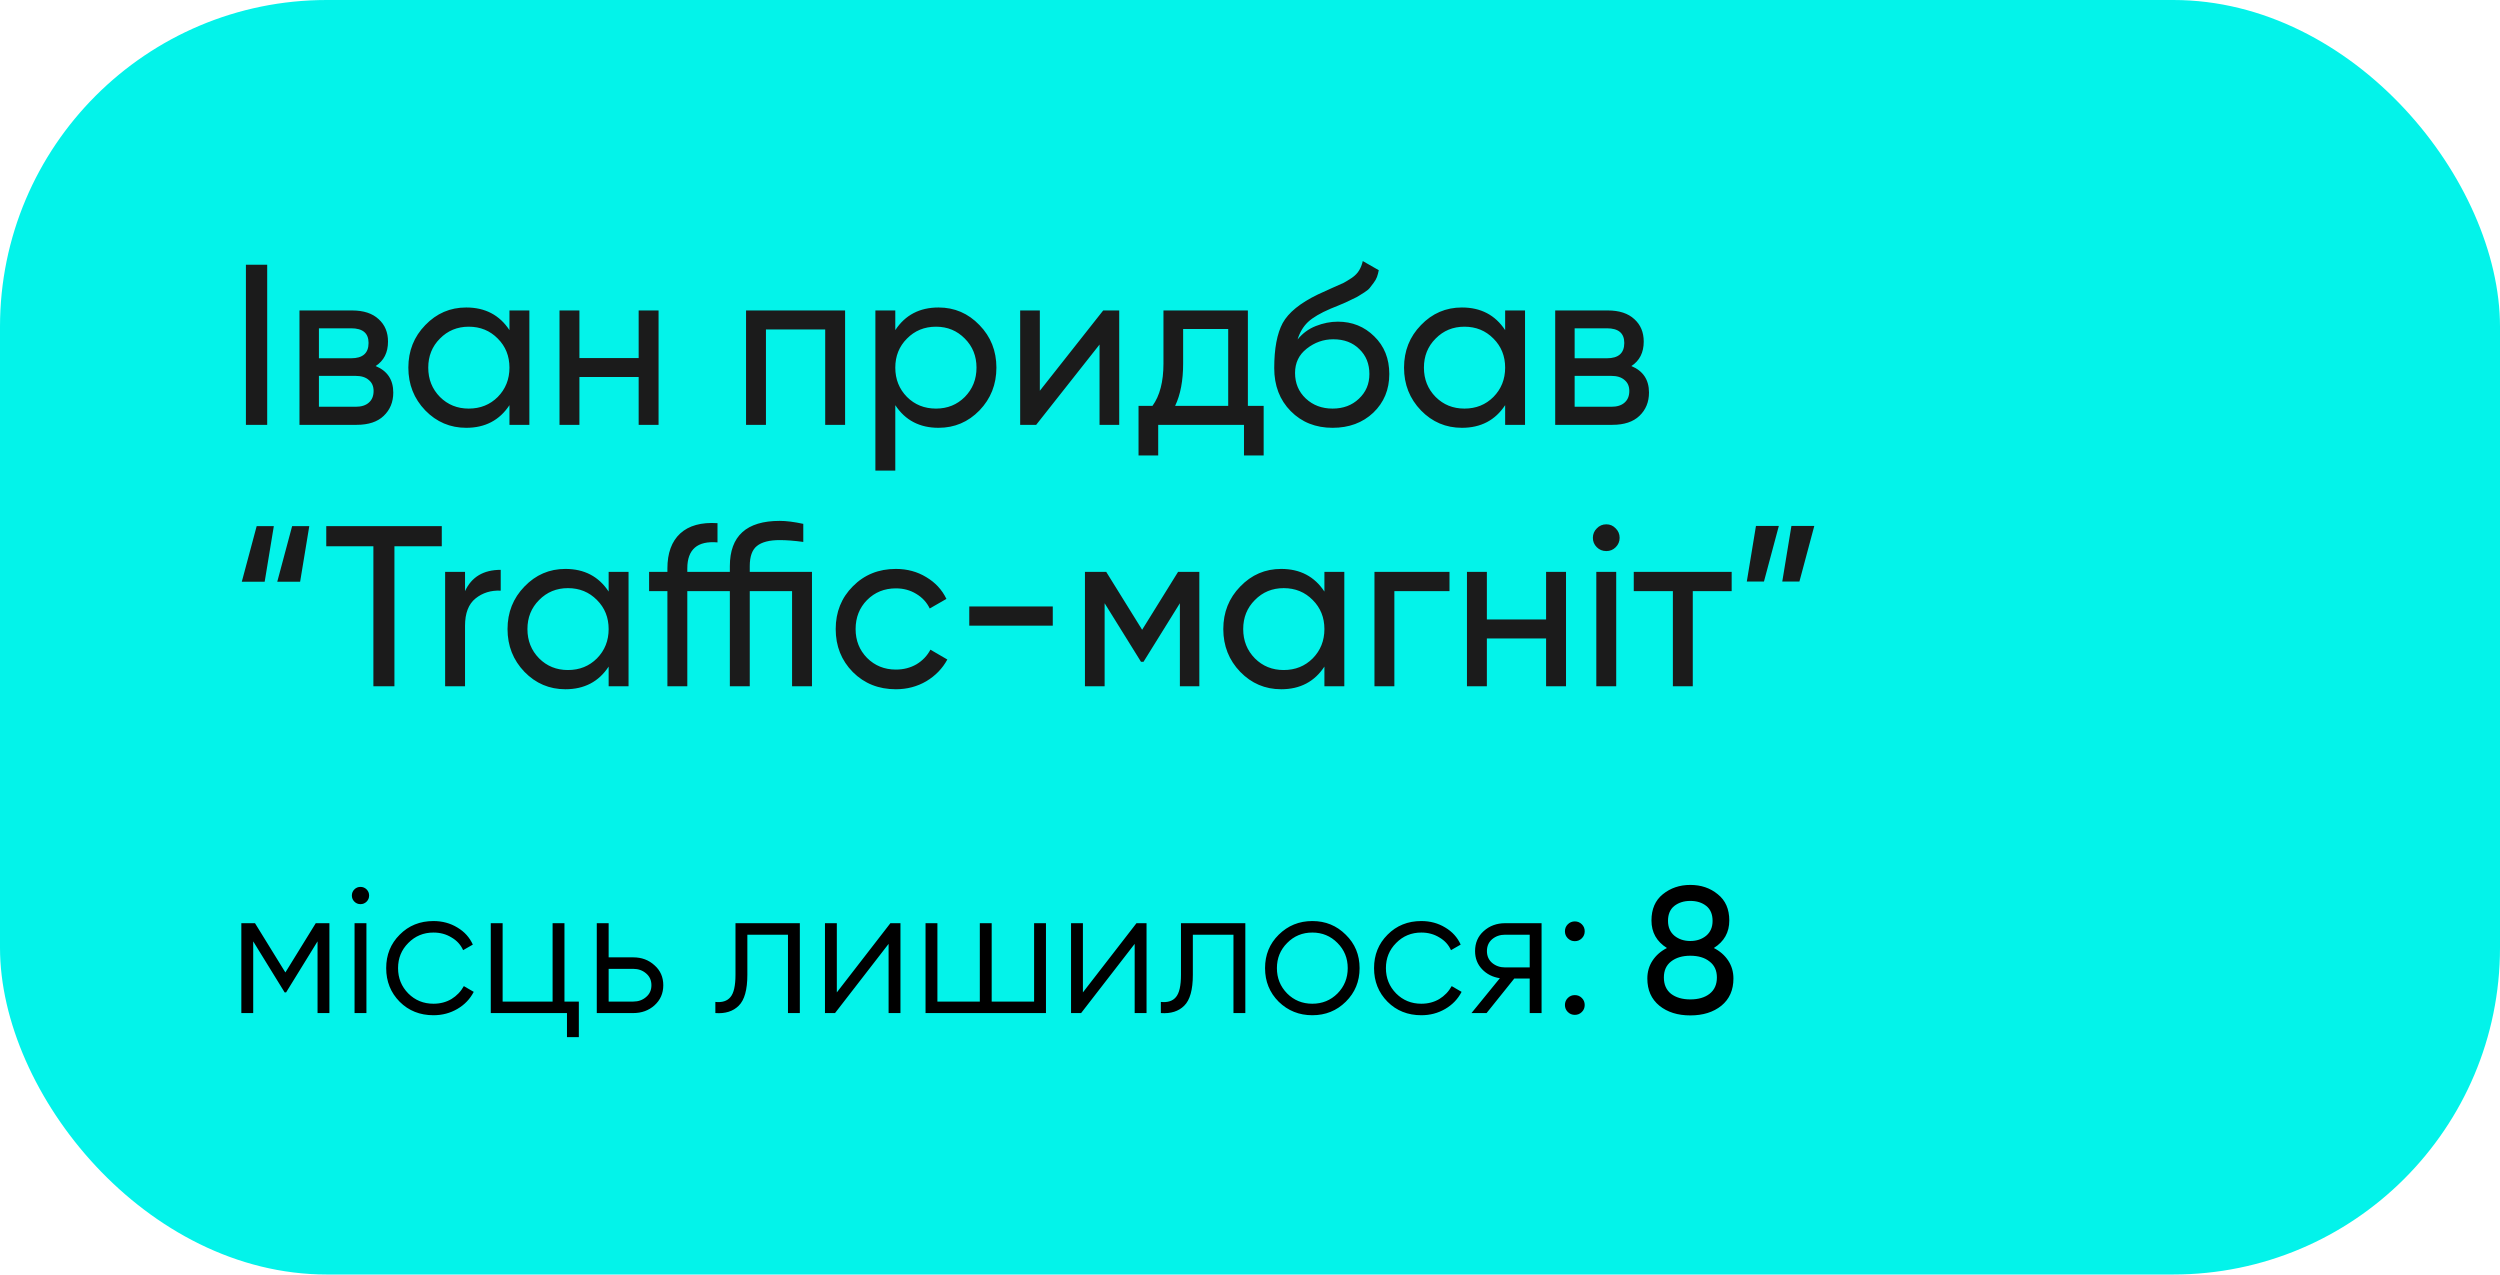
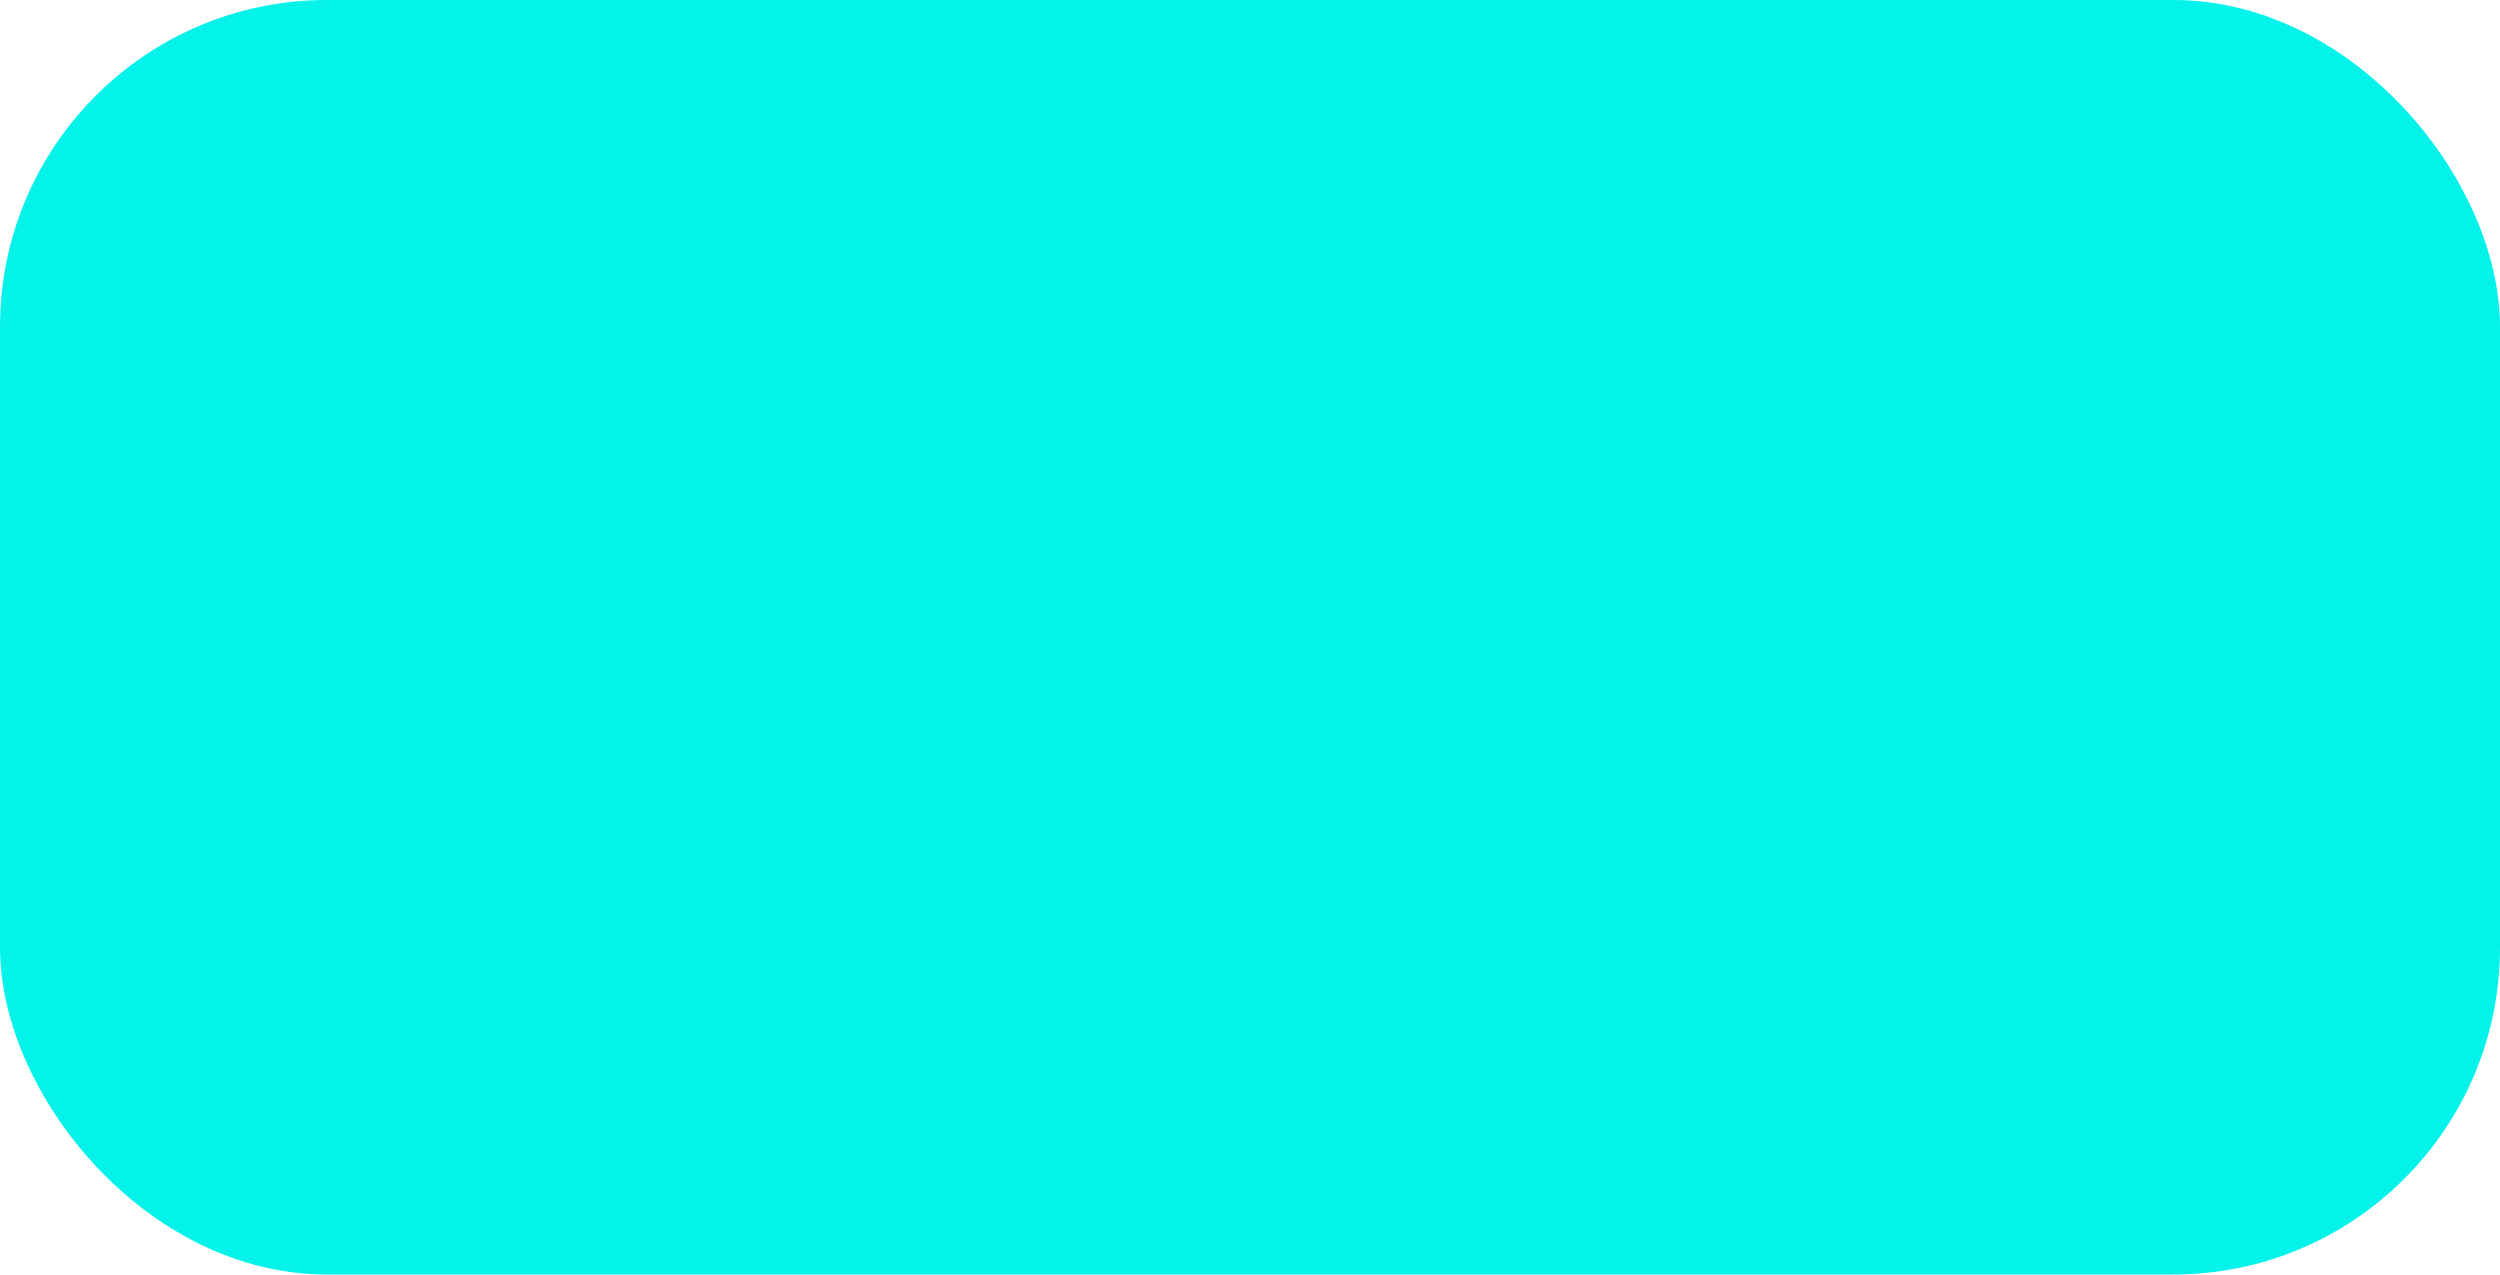
<svg xmlns="http://www.w3.org/2000/svg" width="153" height="78" viewBox="0 0 153 78" fill="none">
  <rect width="153" height="78" rx="20" fill="#03F3EA" />
-   <path d="M15.05 16.2H16.352V26H15.05V16.2ZM22.99 22.402C23.709 22.701 24.068 23.242 24.068 24.026C24.068 24.605 23.872 25.081 23.48 25.454C23.098 25.818 22.547 26 21.828 26H18.328V19H21.548C22.248 19 22.79 19.177 23.172 19.532C23.555 19.877 23.746 20.335 23.746 20.904C23.746 21.576 23.494 22.075 22.99 22.402ZM21.492 20.092H19.518V21.926H21.492C22.202 21.926 22.556 21.613 22.556 20.988C22.556 20.391 22.202 20.092 21.492 20.092ZM21.758 24.894C22.113 24.894 22.384 24.81 22.57 24.642C22.766 24.474 22.864 24.236 22.864 23.928C22.864 23.639 22.766 23.415 22.57 23.256C22.384 23.088 22.113 23.004 21.758 23.004H19.518V24.894H21.758ZM31.179 19H32.397V26H31.179V24.796C30.572 25.72 29.69 26.182 28.533 26.182C27.553 26.182 26.718 25.827 26.027 25.118C25.336 24.399 24.991 23.527 24.991 22.5C24.991 21.473 25.336 20.605 26.027 19.896C26.718 19.177 27.553 18.818 28.533 18.818C29.69 18.818 30.572 19.28 31.179 20.204V19ZM28.687 25.006C29.396 25.006 29.989 24.768 30.465 24.292C30.941 23.807 31.179 23.209 31.179 22.5C31.179 21.791 30.941 21.198 30.465 20.722C29.989 20.237 29.396 19.994 28.687 19.994C27.987 19.994 27.399 20.237 26.923 20.722C26.447 21.198 26.209 21.791 26.209 22.5C26.209 23.209 26.447 23.807 26.923 24.292C27.399 24.768 27.987 25.006 28.687 25.006ZM39.086 19H40.304V26H39.086V23.074H35.46V26H34.242V19H35.46V21.912H39.086V19ZM51.72 19V26H50.502V20.162H46.876V26H45.658V19H51.72ZM57.438 18.818C58.418 18.818 59.254 19.177 59.944 19.896C60.635 20.605 60.98 21.473 60.98 22.5C60.98 23.527 60.635 24.399 59.944 25.118C59.254 25.827 58.418 26.182 57.438 26.182C56.281 26.182 55.399 25.72 54.792 24.796V28.8H53.574V19H54.792V20.204C55.399 19.28 56.281 18.818 57.438 18.818ZM57.284 25.006C57.984 25.006 58.572 24.768 59.048 24.292C59.524 23.807 59.762 23.209 59.762 22.5C59.762 21.791 59.524 21.198 59.048 20.722C58.572 20.237 57.984 19.994 57.284 19.994C56.575 19.994 55.982 20.237 55.506 20.722C55.03 21.198 54.792 21.791 54.792 22.5C54.792 23.209 55.03 23.807 55.506 24.292C55.982 24.768 56.575 25.006 57.284 25.006ZM67.516 19H68.496V26H67.292V21.086L63.414 26H62.434V19H63.638V23.914L67.516 19ZM76.37 24.838H77.336V27.876H76.132V26H70.882V27.876H69.678V24.838H70.532C70.98 24.222 71.204 23.359 71.204 22.248V19H76.37V24.838ZM71.918 24.838H75.166V20.134H72.408V22.248C72.408 23.293 72.244 24.157 71.918 24.838ZM81.553 26.182C80.517 26.182 79.663 25.841 78.991 25.16C78.319 24.479 77.983 23.601 77.983 22.528C77.983 21.333 78.156 20.414 78.501 19.77C78.856 19.126 79.575 18.543 80.657 18.02C80.853 17.927 81.119 17.805 81.455 17.656C81.8 17.507 82.052 17.395 82.211 17.32C82.37 17.236 82.547 17.129 82.743 16.998C82.939 16.858 83.084 16.709 83.177 16.55C83.28 16.382 83.355 16.191 83.401 15.976L84.381 16.536C84.353 16.685 84.316 16.825 84.269 16.956C84.222 17.077 84.153 17.199 84.059 17.32C83.975 17.432 83.9 17.53 83.835 17.614C83.77 17.698 83.658 17.791 83.499 17.894C83.35 17.987 83.238 18.057 83.163 18.104C83.098 18.151 82.963 18.221 82.757 18.314C82.561 18.407 82.426 18.473 82.351 18.51C82.286 18.538 82.132 18.603 81.889 18.706C81.647 18.799 81.497 18.86 81.441 18.888C80.806 19.159 80.34 19.434 80.041 19.714C79.752 19.994 79.542 20.349 79.411 20.778C79.71 20.405 80.083 20.129 80.531 19.952C80.979 19.775 81.427 19.686 81.875 19.686C82.752 19.686 83.495 19.985 84.101 20.582C84.717 21.179 85.025 21.949 85.025 22.892C85.025 23.844 84.698 24.633 84.045 25.258C83.392 25.874 82.561 26.182 81.553 26.182ZM79.915 24.39C80.354 24.801 80.9 25.006 81.553 25.006C82.207 25.006 82.743 24.805 83.163 24.404C83.593 24.003 83.807 23.499 83.807 22.892C83.807 22.267 83.602 21.758 83.191 21.366C82.79 20.965 82.258 20.764 81.595 20.764C80.998 20.764 80.457 20.955 79.971 21.338C79.495 21.711 79.257 22.206 79.257 22.822C79.257 23.457 79.477 23.979 79.915 24.39ZM92.115 19H93.332V26H92.115V24.796C91.508 25.72 90.626 26.182 89.469 26.182C88.489 26.182 87.653 25.827 86.963 25.118C86.272 24.399 85.927 23.527 85.927 22.5C85.927 21.473 86.272 20.605 86.963 19.896C87.653 19.177 88.489 18.818 89.469 18.818C90.626 18.818 91.508 19.28 92.115 20.204V19ZM89.623 25.006C90.332 25.006 90.924 24.768 91.4 24.292C91.876 23.807 92.115 23.209 92.115 22.5C92.115 21.791 91.876 21.198 91.4 20.722C90.924 20.237 90.332 19.994 89.623 19.994C88.922 19.994 88.335 20.237 87.859 20.722C87.382 21.198 87.144 21.791 87.144 22.5C87.144 23.209 87.382 23.807 87.859 24.292C88.335 24.768 88.922 25.006 89.623 25.006ZM99.84 22.402C100.559 22.701 100.918 23.242 100.918 24.026C100.918 24.605 100.722 25.081 100.33 25.454C99.947 25.818 99.397 26 98.678 26H95.178V19H98.398C99.098 19 99.639 19.177 100.022 19.532C100.405 19.877 100.596 20.335 100.596 20.904C100.596 21.576 100.344 22.075 99.84 22.402ZM98.342 20.092H96.368V21.926H98.342C99.051 21.926 99.406 21.613 99.406 20.988C99.406 20.391 99.051 20.092 98.342 20.092ZM98.608 24.894C98.963 24.894 99.233 24.81 99.42 24.642C99.616 24.474 99.714 24.236 99.714 23.928C99.714 23.639 99.616 23.415 99.42 23.256C99.233 23.088 98.963 23.004 98.608 23.004H96.368V24.894H98.608ZM14.798 35.602L15.708 32.2H16.758L16.198 35.602H14.798ZM16.968 35.602L17.878 32.2H18.928L18.368 35.602H16.968ZM27.037 32.2V33.432H24.139V42H22.851V33.432H19.967V32.2H27.037ZM28.46 36.176C28.862 35.308 29.59 34.874 30.644 34.874V36.148C30.047 36.12 29.534 36.279 29.104 36.624C28.675 36.969 28.46 37.525 28.46 38.29V42H27.242V35H28.46V36.176ZM37.249 35H38.467V42H37.249V40.796C36.643 41.72 35.761 42.182 34.603 42.182C33.623 42.182 32.788 41.827 32.097 41.118C31.407 40.399 31.061 39.527 31.061 38.5C31.061 37.473 31.407 36.605 32.097 35.896C32.788 35.177 33.623 34.818 34.603 34.818C35.761 34.818 36.643 35.28 37.249 36.204V35ZM34.757 41.006C35.467 41.006 36.059 40.768 36.535 40.292C37.011 39.807 37.249 39.209 37.249 38.5C37.249 37.791 37.011 37.198 36.535 36.722C36.059 36.237 35.467 35.994 34.757 35.994C34.057 35.994 33.469 36.237 32.993 36.722C32.517 37.198 32.279 37.791 32.279 38.5C32.279 39.209 32.517 39.807 32.993 40.292C33.469 40.768 34.057 41.006 34.757 41.006ZM49.693 35V42H48.475V36.176H45.885V42H44.667V36.176H42.063V42H40.845V36.176H39.725V35H40.845V34.79C40.845 33.847 41.106 33.133 41.629 32.648C42.161 32.163 42.921 31.953 43.911 32.018V33.194C42.679 33.091 42.063 33.623 42.063 34.79V35H44.667V34.65C44.667 32.802 45.684 31.878 47.719 31.878C48.12 31.878 48.601 31.939 49.161 32.06V33.166C48.61 33.091 48.129 33.054 47.719 33.054C47.084 33.054 46.617 33.175 46.319 33.418C46.029 33.651 45.885 34.062 45.885 34.65V35H49.693ZM54.827 42.182C53.773 42.182 52.895 41.832 52.195 41.132C51.495 40.423 51.145 39.545 51.145 38.5C51.145 37.455 51.495 36.582 52.195 35.882C52.895 35.173 53.773 34.818 54.827 34.818C55.518 34.818 56.139 34.986 56.689 35.322C57.24 35.649 57.651 36.092 57.921 36.652L56.899 37.24C56.722 36.867 56.447 36.568 56.073 36.344C55.709 36.12 55.294 36.008 54.827 36.008C54.127 36.008 53.539 36.246 53.063 36.722C52.597 37.198 52.363 37.791 52.363 38.5C52.363 39.2 52.597 39.788 53.063 40.264C53.539 40.74 54.127 40.978 54.827 40.978C55.294 40.978 55.714 40.871 56.087 40.656C56.461 40.432 56.745 40.133 56.941 39.76L57.977 40.362C57.679 40.913 57.249 41.356 56.689 41.692C56.129 42.019 55.509 42.182 54.827 42.182ZM59.319 38.29V37.114H64.43V38.29H59.319ZM73.399 35V42H72.209V36.918L69.983 40.502H69.829L67.603 36.918V42H66.399V35H67.701L69.899 38.542L72.097 35H73.399ZM81.054 35H82.272V42H81.054V40.796C80.447 41.72 79.565 42.182 78.408 42.182C77.428 42.182 76.593 41.827 75.902 41.118C75.211 40.399 74.866 39.527 74.866 38.5C74.866 37.473 75.211 36.605 75.902 35.896C76.593 35.177 77.428 34.818 78.408 34.818C79.565 34.818 80.447 35.28 81.054 36.204V35ZM78.562 41.006C79.271 41.006 79.864 40.768 80.34 40.292C80.816 39.807 81.054 39.209 81.054 38.5C81.054 37.791 80.816 37.198 80.34 36.722C79.864 36.237 79.271 35.994 78.562 35.994C77.862 35.994 77.274 36.237 76.798 36.722C76.322 37.198 76.084 37.791 76.084 38.5C76.084 39.209 76.322 39.807 76.798 40.292C77.274 40.768 77.862 41.006 78.562 41.006ZM88.709 35V36.176H85.335V42H84.117V35H88.709ZM94.621 35H95.84V42H94.621V39.074H90.996V42H89.778V35H90.996V37.912H94.621V35ZM98.309 33.726C98.076 33.726 97.88 33.647 97.722 33.488C97.563 33.329 97.484 33.138 97.484 32.914C97.484 32.69 97.563 32.499 97.722 32.34C97.88 32.172 98.076 32.088 98.309 32.088C98.534 32.088 98.725 32.172 98.883 32.34C99.042 32.499 99.121 32.69 99.121 32.914C99.121 33.138 99.042 33.329 98.883 33.488C98.725 33.647 98.534 33.726 98.309 33.726ZM97.694 42V35H98.912V42H97.694ZM105.978 35V36.176H103.598V42H102.38V36.176H99.986V35H105.978ZM108.865 32.186L107.955 35.588H106.905L107.465 32.186H108.865ZM111.035 32.186L110.125 35.588H109.075L109.635 32.186H111.035Z" fill="#1B1B1B" />
-   <path d="M20.16 56.5V62H19.434V57.611L17.509 60.735H17.421L15.496 57.611V62H14.77V56.5H15.606L17.465 59.514L19.324 56.5H20.16ZM22.436 55.18C22.333 55.283 22.208 55.334 22.062 55.334C21.915 55.334 21.79 55.283 21.688 55.18C21.585 55.077 21.534 54.953 21.534 54.806C21.534 54.659 21.585 54.535 21.688 54.432C21.79 54.329 21.915 54.278 22.062 54.278C22.208 54.278 22.333 54.329 22.436 54.432C22.538 54.535 22.59 54.659 22.59 54.806C22.59 54.953 22.538 55.077 22.436 55.18ZM21.699 62V56.5H22.425V62H21.699ZM26.528 62.132C25.7 62.132 25.01 61.857 24.46 61.307C23.91 60.75 23.635 60.064 23.635 59.25C23.635 58.436 23.91 57.754 24.46 57.204C25.01 56.647 25.7 56.368 26.528 56.368C27.071 56.368 27.559 56.5 27.991 56.764C28.424 57.021 28.739 57.369 28.937 57.809L28.343 58.15C28.197 57.82 27.958 57.56 27.628 57.369C27.306 57.171 26.939 57.072 26.528 57.072C25.92 57.072 25.406 57.285 24.988 57.71C24.57 58.128 24.361 58.641 24.361 59.25C24.361 59.859 24.57 60.376 24.988 60.801C25.406 61.219 25.92 61.428 26.528 61.428C26.939 61.428 27.306 61.333 27.628 61.142C27.951 60.944 28.204 60.68 28.387 60.35L28.992 60.702C28.765 61.142 28.431 61.49 27.991 61.747C27.551 62.004 27.064 62.132 26.528 62.132ZM34.545 61.296H35.425V63.474H34.699V62H30.035V56.5H30.761V61.296H33.819V56.5H34.545V61.296ZM38.756 58.59C39.269 58.59 39.702 58.751 40.054 59.074C40.413 59.389 40.593 59.796 40.593 60.295C40.593 60.794 40.413 61.204 40.054 61.527C39.702 61.842 39.269 62 38.756 62H36.523V56.5H37.249V58.59H38.756ZM38.756 61.296C39.064 61.296 39.324 61.204 39.537 61.021C39.757 60.838 39.867 60.596 39.867 60.295C39.867 59.994 39.757 59.752 39.537 59.569C39.324 59.386 39.064 59.294 38.756 59.294H37.249V61.296H38.756ZM48.95 56.5V62H48.224V57.204H45.738V59.657C45.738 60.574 45.562 61.204 45.21 61.549C44.865 61.894 44.389 62.044 43.78 62V61.318C44.198 61.362 44.506 61.263 44.704 61.021C44.909 60.779 45.012 60.324 45.012 59.657V56.5H48.95ZM54.492 56.5H55.108V62H54.382V57.765L51.104 62H50.488V56.5H51.214V60.735L54.492 56.5ZM63.287 56.5H64.013V62H56.643V56.5H57.369V61.296H59.965V56.5H60.691V61.296H63.287V56.5ZM69.552 56.5H70.168V62H69.442V57.765L66.164 62H65.548V56.5H66.274V60.735L69.552 56.5ZM76.214 56.5V62H75.488V57.204H73.002V59.657C73.002 60.574 72.826 61.204 72.474 61.549C72.129 61.894 71.652 62.044 71.044 62V61.318C71.462 61.362 71.77 61.263 71.968 61.021C72.173 60.779 72.276 60.324 72.276 59.657V56.5H76.214ZM82.36 61.307C81.803 61.857 81.121 62.132 80.314 62.132C79.508 62.132 78.822 61.857 78.257 61.307C77.7 60.75 77.421 60.064 77.421 59.25C77.421 58.436 77.7 57.754 78.257 57.204C78.822 56.647 79.508 56.368 80.314 56.368C81.121 56.368 81.803 56.647 82.36 57.204C82.925 57.754 83.207 58.436 83.207 59.25C83.207 60.064 82.925 60.75 82.36 61.307ZM78.774 60.801C79.192 61.219 79.706 61.428 80.314 61.428C80.923 61.428 81.436 61.219 81.854 60.801C82.272 60.376 82.481 59.859 82.481 59.25C82.481 58.641 82.272 58.128 81.854 57.71C81.436 57.285 80.923 57.072 80.314 57.072C79.706 57.072 79.192 57.285 78.774 57.71C78.356 58.128 78.147 58.641 78.147 59.25C78.147 59.859 78.356 60.376 78.774 60.801ZM86.985 62.132C86.157 62.132 85.467 61.857 84.917 61.307C84.367 60.75 84.092 60.064 84.092 59.25C84.092 58.436 84.367 57.754 84.917 57.204C85.467 56.647 86.157 56.368 86.985 56.368C87.528 56.368 88.016 56.5 88.448 56.764C88.881 57.021 89.196 57.369 89.394 57.809L88.8 58.15C88.654 57.82 88.415 57.56 88.085 57.369C87.763 57.171 87.396 57.072 86.985 57.072C86.377 57.072 85.863 57.285 85.445 57.71C85.027 58.128 84.818 58.641 84.818 59.25C84.818 59.859 85.027 60.376 85.445 60.801C85.863 61.219 86.377 61.428 86.985 61.428C87.396 61.428 87.763 61.333 88.085 61.142C88.408 60.944 88.661 60.68 88.844 60.35L89.449 60.702C89.222 61.142 88.888 61.49 88.448 61.747C88.008 62.004 87.521 62.132 86.985 62.132ZM94.344 56.5V62H93.618V59.888H92.672L90.978 62H90.054L91.792 59.866C91.352 59.8 90.989 59.617 90.703 59.316C90.417 59.015 90.274 58.645 90.274 58.205C90.274 57.706 90.45 57.299 90.802 56.984C91.162 56.661 91.598 56.5 92.111 56.5H94.344ZM92.111 59.206H93.618V57.204H92.111C91.803 57.204 91.539 57.296 91.319 57.479C91.107 57.662 91 57.904 91 58.205C91 58.506 91.107 58.748 91.319 58.931C91.539 59.114 91.803 59.206 92.111 59.206ZM96.808 57.424C96.691 57.541 96.548 57.6 96.379 57.6C96.211 57.6 96.068 57.541 95.95 57.424C95.833 57.307 95.774 57.164 95.774 56.995C95.774 56.826 95.833 56.683 95.95 56.566C96.068 56.449 96.211 56.39 96.379 56.39C96.548 56.39 96.691 56.449 96.808 56.566C96.926 56.683 96.984 56.826 96.984 56.995C96.984 57.164 96.926 57.307 96.808 57.424ZM96.808 61.934C96.691 62.051 96.548 62.11 96.379 62.11C96.211 62.11 96.068 62.051 95.95 61.934C95.833 61.817 95.774 61.674 95.774 61.505C95.774 61.336 95.833 61.193 95.95 61.076C96.068 60.959 96.211 60.9 96.379 60.9C96.548 60.9 96.691 60.959 96.808 61.076C96.926 61.193 96.984 61.336 96.984 61.505C96.984 61.674 96.926 61.817 96.808 61.934ZM104.887 58.018C105.261 58.209 105.555 58.465 105.767 58.788C105.98 59.111 106.086 59.477 106.086 59.888C106.086 60.592 105.841 61.146 105.349 61.549C104.858 61.945 104.224 62.143 103.446 62.143C102.676 62.143 102.046 61.945 101.554 61.549C101.063 61.146 100.817 60.592 100.817 59.888C100.817 59.477 100.924 59.111 101.136 58.788C101.349 58.465 101.642 58.209 102.016 58.018C101.386 57.622 101.07 57.061 101.07 56.335C101.07 55.638 101.301 55.103 101.763 54.729C102.233 54.348 102.794 54.157 103.446 54.157C104.106 54.157 104.667 54.348 105.129 54.729C105.599 55.103 105.833 55.638 105.833 56.335C105.833 57.061 105.518 57.622 104.887 58.018ZM103.446 55.136C103.058 55.136 102.731 55.239 102.467 55.444C102.211 55.649 102.082 55.954 102.082 56.357C102.082 56.746 102.214 57.05 102.478 57.27C102.742 57.483 103.065 57.589 103.446 57.589C103.828 57.589 104.15 57.483 104.414 57.27C104.678 57.05 104.81 56.746 104.81 56.357C104.81 55.954 104.682 55.649 104.425 55.444C104.169 55.239 103.842 55.136 103.446 55.136ZM103.446 61.164C103.938 61.164 104.33 61.05 104.623 60.823C104.924 60.588 105.074 60.255 105.074 59.822C105.074 59.397 104.924 59.07 104.623 58.843C104.33 58.608 103.938 58.491 103.446 58.491C102.962 58.491 102.57 58.608 102.269 58.843C101.976 59.07 101.829 59.397 101.829 59.822C101.829 60.255 101.976 60.588 102.269 60.823C102.57 61.05 102.962 61.164 103.446 61.164Z" fill="black" />
</svg>